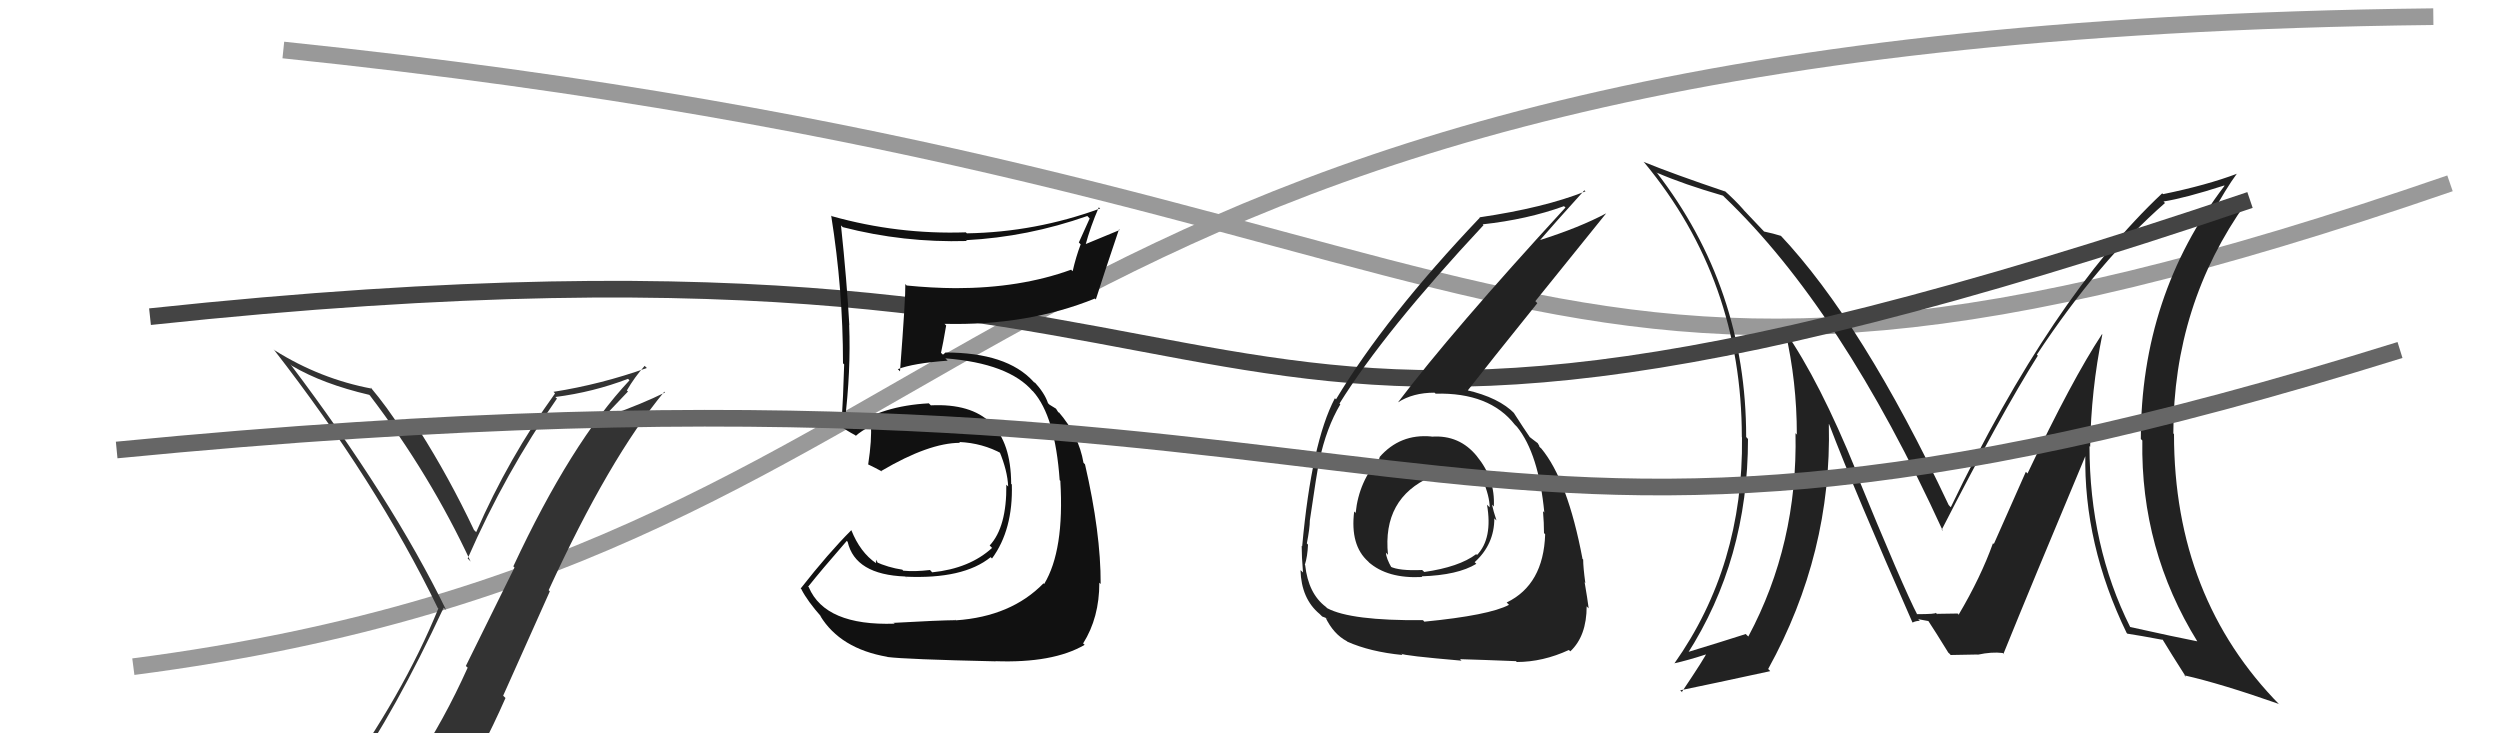
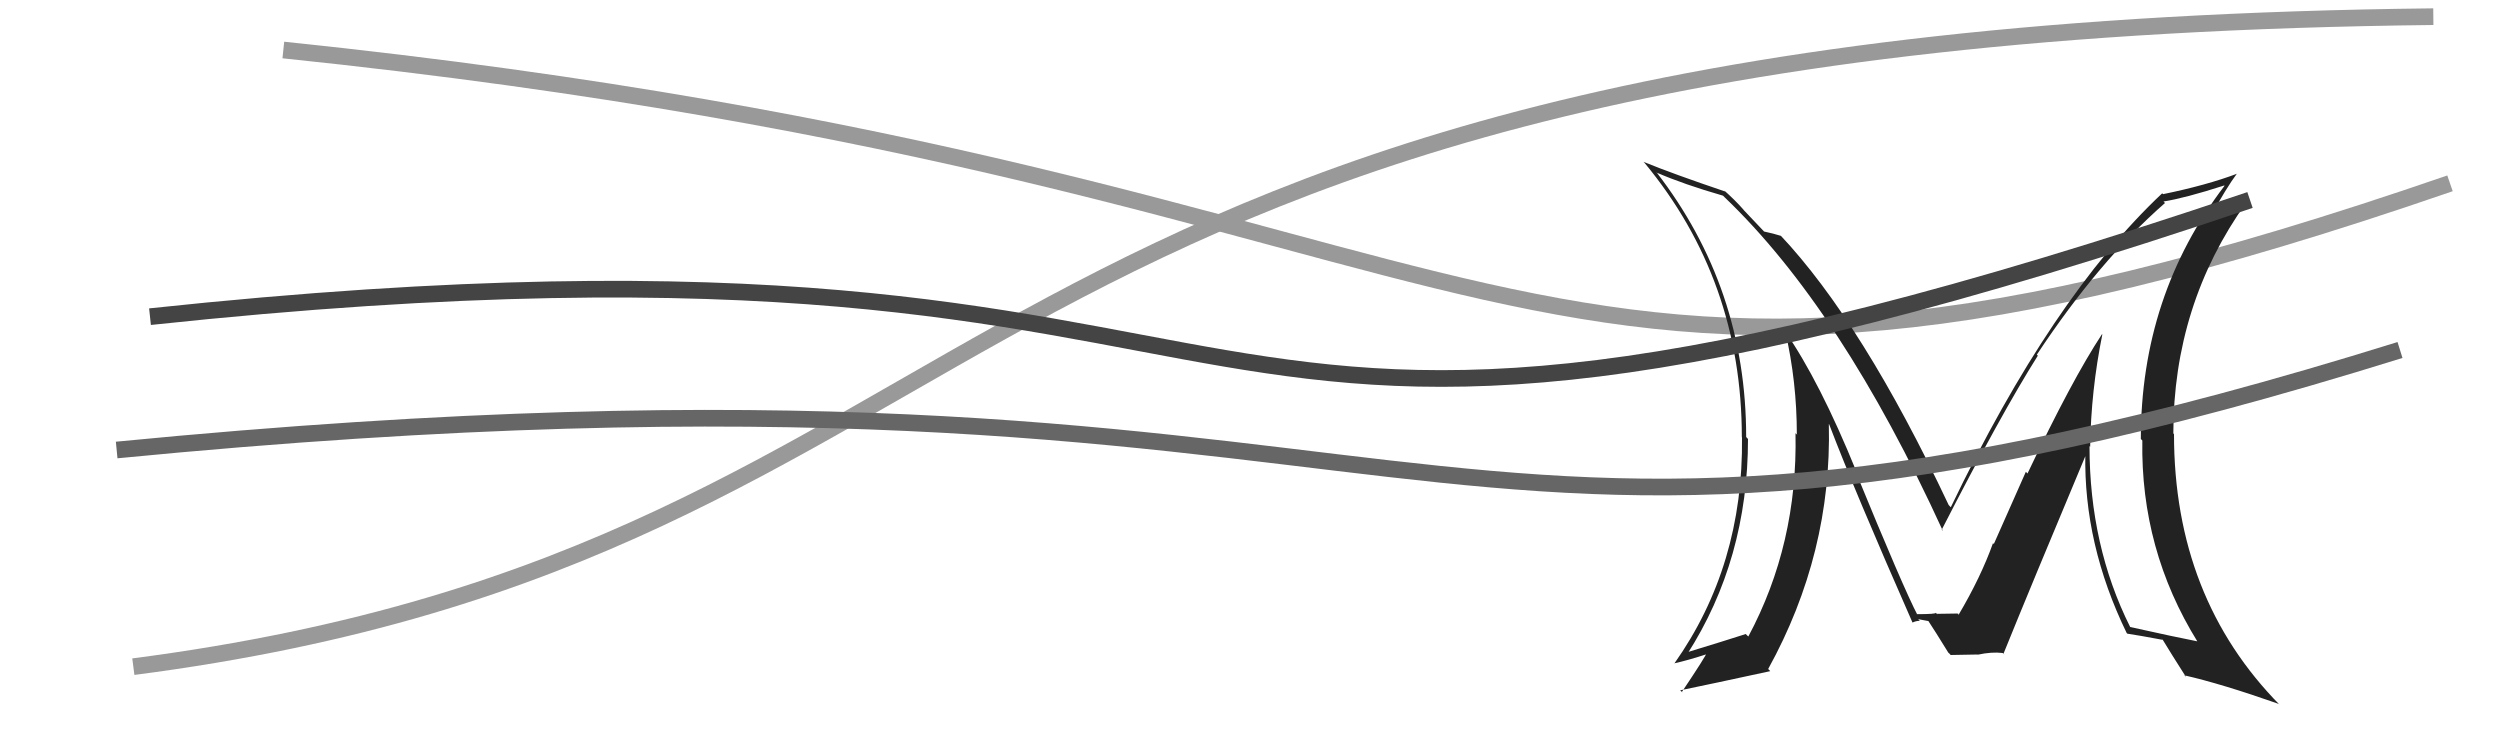
<svg xmlns="http://www.w3.org/2000/svg" width="150" height="44" viewBox="0,0,150,44">
  <path d="M17 3 C94 11,89 31,147 11" stroke="#999" fill="none" />
  <path d="M8 40 C62 33,55 2,146 1" stroke="#999" fill="none" />
  <path fill="#222" d="M126.21 20.14L126.07 20.00L126.12 20.05Q124.32 22.78 121.65 28.41L121.55 28.31L119.63 32.64L119.58 32.59Q118.85 34.63 117.52 36.88L117.49 36.85L117.46 36.82Q117.89 36.80 116.22 36.83L116.27 36.89L116.14 36.76Q116.23 36.85 114.97 36.85L114.95 36.82L115.07 36.94Q114.22 35.33 111.29 28.18L111.28 28.16L111.37 28.26Q109.18 22.87 107.09 19.86L107.12 19.90L107.12 19.90Q107.81 22.90 107.81 26.06L107.87 26.13L107.73 25.99Q107.87 32.64 104.90 38.19L104.80 38.10L104.75 38.04Q103.48 38.45 101.12 39.17L101.15 39.20L101.22 39.27Q104.88 33.57 104.88 26.33L104.89 26.35L104.77 26.22Q104.77 17.28 99.37 10.31L99.54 10.48L99.41 10.36Q101.02 11.06 103.38 11.74L103.49 11.85L103.47 11.83Q110.48 18.53 116.57 31.85L116.48 31.77L116.50 31.79Q120.06 24.84 122.27 21.34L122.20 21.27L122.21 21.28Q125.94 15.64 129.90 12.18L129.84 12.12L129.81 12.09Q131.09 11.89 133.45 11.13L133.35 11.02L133.47 11.15Q128.45 17.74 128.45 26.34L128.50 26.39L128.54 26.43Q128.43 32.98 131.85 38.50L131.81 38.45L131.84 38.48Q130.55 38.23 127.81 37.62L127.78 37.59L127.81 37.62Q125.37 32.74 125.37 26.76L125.40 26.80L125.41 26.80Q125.46 23.42 126.14 20.07ZM127.53 37.91L127.65 38.03L127.64 38.02Q128.32 38.12 129.76 38.39L129.68 38.30L129.76 38.38Q130.23 39.16 131.18 40.65L131.16 40.62L131.06 40.52Q133.27 41.02 136.74 42.24L136.70 42.20L136.81 42.32Q130.44 35.87 130.44 26.05L130.40 26.00L130.40 26.01Q130.40 18.28 134.78 12.15L134.82 12.19L132.60 12.87L132.67 12.93Q133.57 11.29 134.22 10.41L134.22 10.41L134.23 10.42Q132.41 11.11 129.78 11.65L129.79 11.65L129.73 11.60Q123.10 17.83 117.05 30.43L117.03 30.42L116.92 30.30Q111.75 19.34 106.80 14.09L106.93 14.23L106.85 14.15Q106.41 14.01 105.84 13.89L105.90 13.95L104.62 12.60L104.61 12.58Q104.09 11.99 103.41 11.39L103.36 11.34L103.51 11.49Q100.40 10.44 98.61 9.71L98.51 9.61L98.68 9.78Q104.51 16.83 104.51 26.23L104.65 26.37L104.52 26.24Q104.61 33.94 100.46 39.81L100.53 39.87L100.45 39.80Q101.21 39.64 102.50 39.22L102.46 39.18L102.42 39.14Q102.32 39.42 100.91 41.52L100.98 41.58L100.81 41.42Q102.71 41.03 106.21 40.27L106.19 40.24L106.09 40.14Q109.92 33.20 109.73 25.44L109.63 25.34L109.75 25.46Q111.27 29.45 114.74 37.33L114.71 37.31L114.76 37.35Q114.96 37.25 115.19 37.25L115.09 37.15L115.74 37.27L115.65 37.18Q116.10 37.86 116.90 39.16L116.97 39.22L117.04 39.30Q118.66 39.27 118.66 39.27L118.68 39.30L118.67 39.28Q119.51 39.10 120.16 39.18L120.30 39.31L120.21 39.22Q121.82 35.24 125.17 27.25L125.12 27.19L125.12 27.20Q125.01 32.65 127.60 37.98Z" />
  <path d="M9 19 C84 11,64 36,135 12" stroke="#444" fill="none" />
-   <path fill="#222" d="M85.74 26.04L85.80 26.10L85.89 26.19Q84.00 26.01 82.76 27.44L82.82 27.50L82.79 27.47Q81.53 28.87 81.34 30.77L81.38 30.81L81.25 30.69Q81.00 32.72 82.09 33.69L82.22 33.82L82.10 33.71Q83.24 34.73 85.33 34.62L85.29 34.57L85.29 34.58Q87.47 34.51 88.58 33.83L88.56 33.81L88.48 33.73Q89.66 32.66 89.66 31.10L89.63 31.07L89.79 31.23Q89.60 30.66 89.52 30.28L89.56 30.32L89.63 30.39Q89.72 28.72 88.61 27.37L88.67 27.43L88.62 27.38Q87.57 26.08 85.90 26.20ZM85.36 37.19L85.46 37.30L85.38 37.21Q81.04 37.25 79.63 36.49L79.51 36.37L79.55 36.41Q78.50 35.62 78.31 33.91L78.32 33.92L78.29 33.89Q78.45 33.40 78.48 32.68L78.42 32.61L78.41 32.61Q78.59 31.68 78.59 31.23L78.50 31.14L78.59 31.23Q79.01 28.33 79.16 27.65L79.02 27.50L79.16 27.65Q79.58 25.67 80.42 24.26L80.40 24.24L80.37 24.21Q83.07 19.87 89.01 13.51L88.99 13.49L88.96 13.46Q91.63 13.17 93.84 12.37L93.96 12.48L93.93 12.45Q87.08 19.91 83.88 24.14L83.86 24.12L83.88 24.14Q84.78 23.56 86.07 23.56L86.15 23.63L86.14 23.62Q89.37 23.54 90.89 25.48L90.93 25.52L91.02 25.61Q92.32 27.22 92.66 30.76L92.64 30.73L92.58 30.67Q92.64 31.38 92.64 31.99L92.68 32.02L92.71 32.06Q92.61 35.08 90.40 36.15L90.43 36.18L90.54 36.29Q89.35 36.92 85.46 37.30ZM87.61 39.56L87.59 39.54L87.60 39.55Q88.98 39.59 90.96 39.67L90.98 39.69L91.00 39.72Q92.57 39.72 94.13 39.00L94.12 38.99L94.22 39.08Q95.20 38.16 95.20 36.37L95.20 36.38L95.32 36.50Q95.25 35.94 95.08 34.95L95.03 34.89L95.12 34.98Q94.99 34.03 94.99 33.57L94.87 33.46L94.95 33.53Q94.06 28.81 92.47 26.90L92.43 26.87L92.35 26.79Q92.40 26.80 92.25 26.57L92.25 26.58L91.96 26.36L91.78 26.22L91.79 26.23Q91.45 25.74 90.84 24.79L90.82 24.76L90.89 24.83Q89.95 23.85 87.97 23.40L87.90 23.33L88.04 23.46Q89.27 21.88 92.24 18.19L92.12 18.07L96.37 12.80L96.37 12.80Q94.78 13.65 92.38 14.41L92.35 14.38L92.39 14.42Q93.27 13.40 95.06 11.42L95.05 11.41L95.13 11.48Q92.65 12.47 88.77 13.04L88.80 13.08L88.79 13.06Q83.13 19.01 80.16 23.96L80.09 23.89L80.09 23.90Q78.70 26.54 78.13 32.78L78.12 32.77L78.10 32.75Q78.10 33.40 78.18 34.35L78.09 34.26L78.03 34.21Q78.08 35.93 79.18 36.84L79.22 36.88L79.33 36.99Q79.67 37.10 79.63 37.14L79.65 37.16L79.52 37.03Q80.01 38.05 80.81 38.47L80.80 38.46L80.84 38.50Q82.21 39.11 84.15 39.30L84.15 39.30L84.08 39.22Q84.19 39.34 87.69 39.64ZM87.46 28.41L87.46 28.40L87.36 28.31Q87.97 28.23 88.92 28.72L89.04 28.85L88.95 28.75Q89.38 29.79 89.38 30.44L89.36 30.42L89.22 30.28Q89.57 32.31 88.62 33.30L88.65 33.32L88.57 33.25Q87.55 34.02 85.45 34.32L85.47 34.33L85.33 34.20Q83.94 34.26 83.41 33.99L83.45 34.03L83.51 34.09Q83.16 33.48 83.16 33.17L83.13 33.13L83.28 33.29Q82.93 29.90 85.87 28.60L85.94 28.68L86.01 28.74Q86.59 28.22 87.35 28.30Z" />
-   <path fill="#333" d="M20.98 46.69L20.91 46.62L20.95 46.66Q23.73 42.66 26.62 36.46L26.80 36.63L26.78 36.62Q23.51 29.92 17.42 21.85L17.49 21.92L17.52 21.95Q19.37 23.04 22.15 23.69L22.22 23.75L22.21 23.75Q25.81 28.48 28.24 33.70L28.18 33.63L28.06 33.51Q30.33 28.33 33.42 23.91L33.39 23.89L33.32 23.82Q35.59 23.53 37.68 22.73L37.78 22.83L37.77 22.82Q34.27 26.55 30.80 33.98L30.87 34.05L27.95 39.96L28.06 40.06Q26.64 43.22 24.89 45.84L24.85 45.80L24.74 45.69Q22.46 46.19 21.02 46.73ZM27.06 47.94L27.18 48.06L27.12 47.99Q28.89 45.16 30.33 41.88L30.19 41.74L32.99 35.48L32.92 35.41Q36.55 27.50 39.86 23.50L39.83 23.47L39.90 23.55Q38.55 24.22 36.65 24.90L36.49 24.74L37.68 23.49L37.61 23.43Q38.07 22.63 38.68 21.95L38.66 21.93L38.81 22.08Q36.06 23.06 33.21 23.51L33.27 23.57L33.30 23.61Q30.51 27.48 28.57 31.93L28.55 31.91L28.44 31.80Q26.94 28.63 25.15 25.81L25.13 25.79L25.02 25.69Q25.01 25.86 24.65 25.82L24.63 25.81L24.60 25.78Q24.10 25.60 23.91 25.60L24.05 25.74L24.09 25.78Q23.21 24.40 22.25 23.26L22.23 23.23L22.32 23.32Q19.22 22.74 16.48 21.02L16.29 20.83L16.41 20.95Q22.58 28.88 26.27 36.49L26.24 36.46L26.30 36.51Q24.21 41.66 20.14 47.30L20.10 47.26L20.11 47.27Q20.98 47.04 21.78 46.89L21.76 46.87L23.31 46.43L23.40 46.52Q22.70 47.16 21.52 48.80L21.62 48.89L21.53 48.80Q23.89 48.27 27.16 48.04Z" />
-   <path fill="#111" d="M53.55 37.29L53.58 37.32L53.68 37.42Q49.52 37.56 48.53 35.24L48.57 35.27L48.49 35.20Q49.25 34.24 50.81 32.45L50.85 32.50L50.86 32.51Q51.31 34.48 54.32 34.59L54.47 34.75L54.32 34.60Q57.80 34.76 59.44 33.43L59.37 33.36L59.52 33.51Q60.79 31.78 60.71 29.07L60.66 29.02L60.67 29.02Q60.65 24.09 55.85 24.32L55.84 24.31L55.73 24.20Q52.91 24.35 51.16 25.61L51.30 25.75L50.92 25.52L50.75 25.43L50.68 25.36Q51.06 22.24 50.95 19.50L50.89 19.44L50.96 19.51Q50.81 16.84 50.46 13.53L50.40 13.47L50.57 13.63Q54.21 14.57 58.01 14.46L57.90 14.34L57.97 14.41Q61.66 14.22 65.24 12.96L65.38 13.11L64.73 14.55L64.84 14.66Q64.55 15.43 64.36 16.27L64.30 16.22L64.27 16.18Q61.22 17.29 57.34 17.29L57.18 17.12L57.34 17.29Q55.89 17.28 54.40 17.13L54.30 17.02L54.32 17.04Q54.34 17.83 54.00 22.28L53.91 22.19L53.87 22.15Q54.81 21.79 56.86 21.64L56.74 21.52L56.72 21.50Q60.53 21.80 61.97 23.48L61.88 23.39L61.98 23.48Q63.31 24.97 63.58 28.81L63.65 28.88L63.62 28.86Q63.87 33.02 62.65 35.04L62.74 35.13L62.61 35.00Q60.67 36.99 57.36 37.22L57.28 37.14L57.36 37.21Q56.30 37.22 53.64 37.37ZM59.70 39.66L59.78 39.75L59.70 39.67Q63.18 39.80 65.08 38.69L64.97 38.59L64.99 38.60Q65.96 37.06 65.96 34.97L65.96 34.96L66.04 35.04Q66.05 31.97 65.10 27.86L64.98 27.74L65.01 27.77Q64.73 26.12 63.51 24.71L63.56 24.76L63.50 24.74L63.36 24.52L62.97 24.28L62.88 24.19Q62.68 23.58 62.04 22.89L62.08 22.93L62.07 22.97L62.00 22.89Q60.41 21.15 56.72 21.15L56.72 21.16L56.58 21.28L56.46 21.17Q56.58 20.64 56.77 19.53L56.84 19.60L56.67 19.43Q61.66 19.55 65.70 17.91L65.72 17.94L65.75 17.97Q66.19 16.57 67.14 13.76L67.18 13.80L65.03 14.69L65.11 14.77Q65.43 13.58 65.93 12.44L65.97 12.48L66.01 12.51Q62.13 13.93 58.02 14.00L58.00 13.99L57.95 13.94Q53.87 14.08 49.91 12.97L49.85 12.92L49.87 12.93Q50.58 17.38 50.58 21.80L50.68 21.89L50.65 21.86Q50.60 23.71 50.48 25.62L50.40 25.53L50.39 25.53Q50.76 25.82 51.33 26.12L51.24 26.03L51.35 26.15Q51.65 25.87 52.30 25.53L52.21 25.44L52.25 25.48Q52.32 26.35 52.09 27.87L52.10 27.88L52.06 27.85Q52.50 28.06 52.92 28.29L52.84 28.20L52.89 28.25Q55.74 26.57 57.60 26.57L57.56 26.53L57.55 26.52Q58.95 26.58 60.13 27.23L59.94 27.04L59.96 27.07Q60.45 28.24 60.49 29.19L60.50 29.20L60.38 29.08Q60.41 31.62 59.38 32.73L59.52 32.87L59.53 32.87Q58.18 34.11 55.93 34.34L55.95 34.36L55.80 34.20Q54.88 34.31 54.19 34.24L54.15 34.19L54.14 34.18Q53.28 34.05 52.52 33.70L52.71 33.89L52.58 33.58L52.56 33.78L52.56 33.79Q51.61 33.14 51.08 31.81L51.08 31.81L51.08 31.81Q49.71 33.18 48.04 35.31L48.12 35.39L48.09 35.37Q48.45 36.07 49.29 37.02L49.18 36.92L49.22 36.96Q50.42 38.92 53.24 39.41L53.17 39.35L53.25 39.42Q54.34 39.56 59.71 39.68Z" />
  <path d="M7 27 C89 19,83 40,144 21" stroke="#666" fill="none" />
</svg>